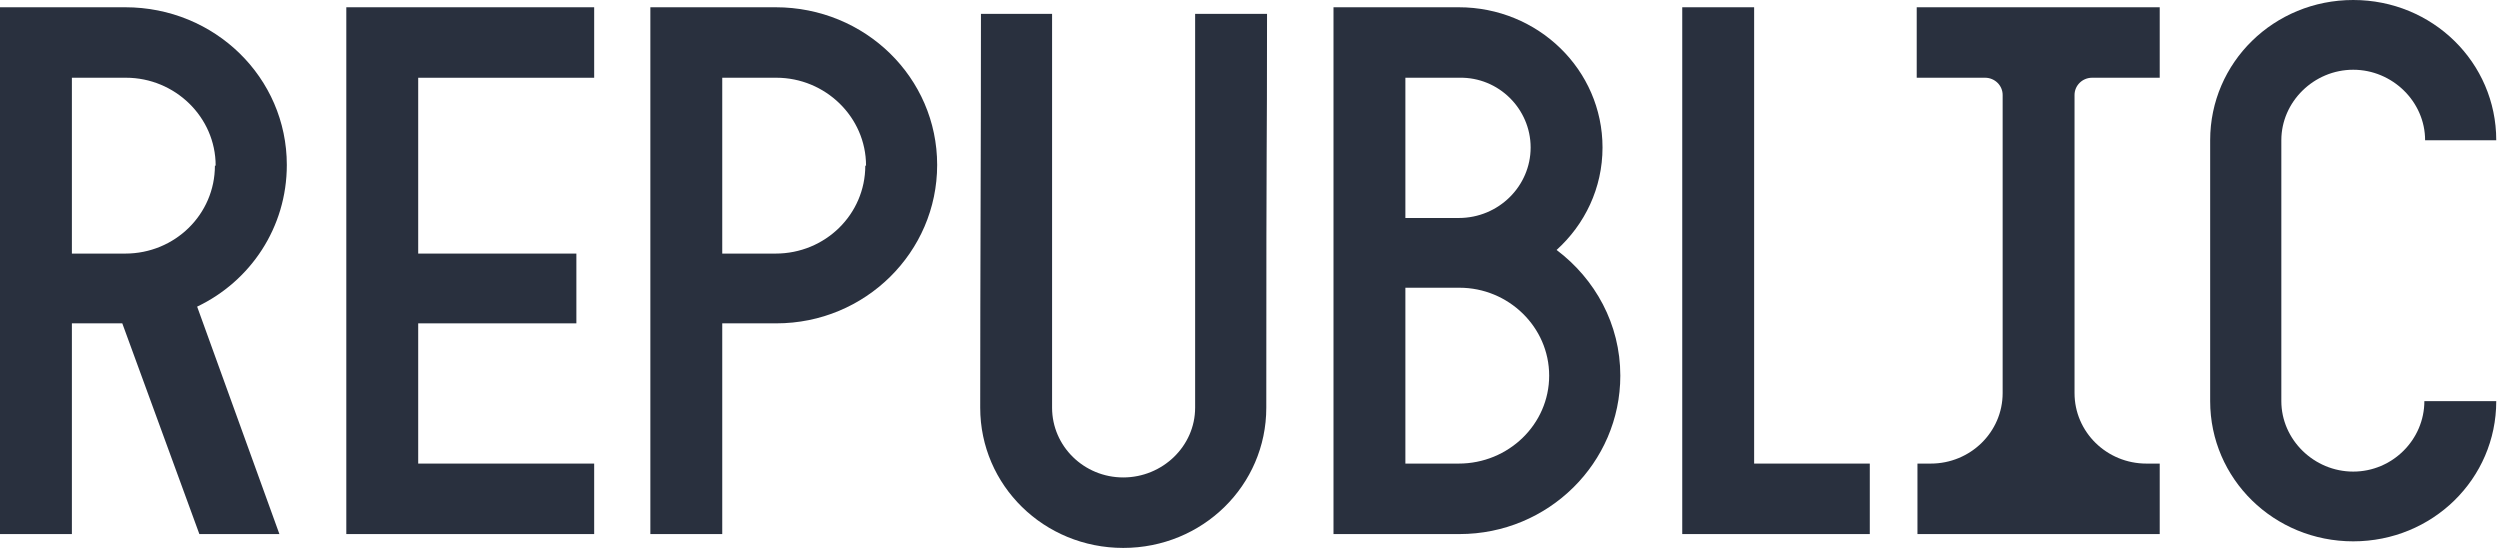
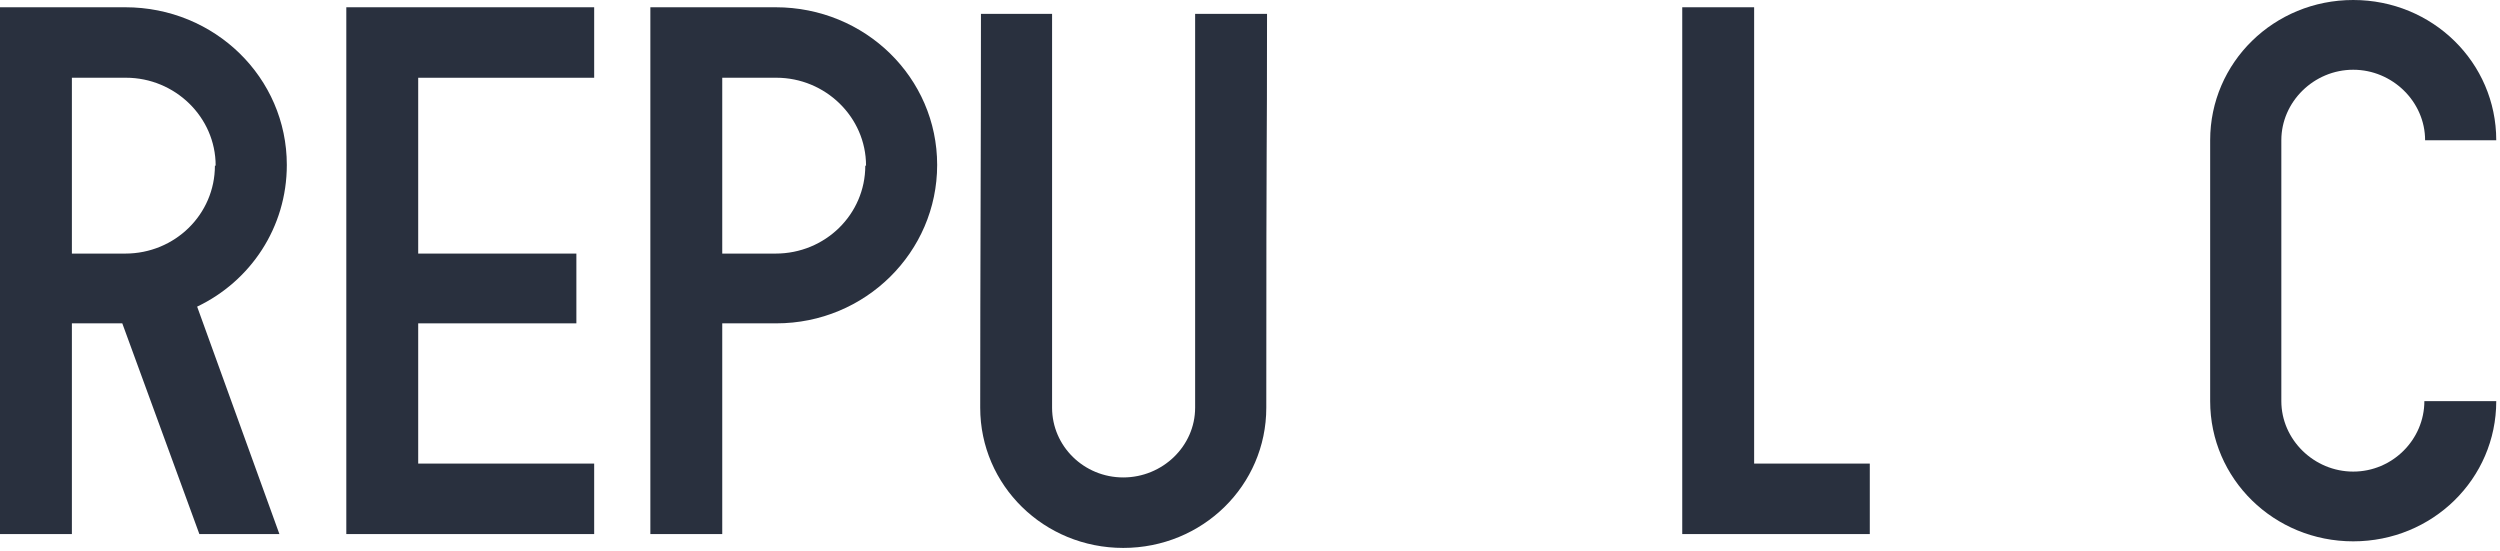
<svg xmlns="http://www.w3.org/2000/svg" width="118" height="26" viewBox="0 0 118 26" fill="none">
  <path d="M10.179 7.819C10.179 5.522 8.255 3.669 5.946 3.669H3.393V11.969H5.912C8.255 11.969 10.144 10.117 10.144 7.819H10.179ZM9.305 14.473L13.188 25.208H9.41L5.772 15.262H3.393V25.208H0V0.343H5.912C10.144 0.343 13.538 3.669 13.538 7.785C13.538 10.734 11.824 13.273 9.305 14.473Z" fill="#29303E" />
  <path d="M28.045 0.343H16.346V25.208H28.045V21.881H19.739V15.262H27.205V11.969H19.739V3.67H28.045V0.343Z" fill="#29303E" />
  <path d="M40.877 7.819C40.877 5.522 38.953 3.669 36.644 3.669H34.09V11.969H36.609C38.953 11.969 40.842 10.117 40.842 7.819H40.877ZM36.644 15.262H34.09V25.208H30.697V0.343H36.609C40.842 0.343 44.234 3.669 44.234 7.785C44.234 11.901 40.842 15.262 36.644 15.262Z" fill="#29303E" />
  <path d="M59.769 19.243C59.769 22.913 56.76 25.862 53.017 25.862C49.275 25.862 46.266 22.913 46.266 19.243C46.266 13.036 46.301 6.862 46.301 0.654H49.658V19.243C49.658 21.06 51.163 22.535 53.017 22.535C54.871 22.535 56.41 21.06 56.41 19.243V0.654H59.804C59.804 8.097 59.769 4.633 59.769 19.243Z" fill="#29303E" />
-   <path d="M68.888 13.581H66.334V21.881H68.853C71.197 21.881 73.121 20.029 73.121 17.731C73.121 15.433 71.197 13.581 68.888 13.581ZM68.888 3.669H66.334V10.289H68.853C70.742 10.289 72.246 8.779 72.246 6.962C72.246 5.144 70.742 3.635 68.888 3.669ZM68.888 25.208H62.941V0.343H68.853C72.596 0.343 75.639 3.292 75.639 6.962C75.639 8.882 74.799 10.597 73.471 11.798C75.289 13.169 76.479 15.296 76.479 17.731C76.479 21.846 73.086 25.208 68.888 25.208Z" fill="#29303E" />
  <path d="M79.402 25.208V0.343H82.795V21.881H88.254V25.208H79.402Z" fill="#29303E" />
  <path d="M111.072 25.551C107.329 25.551 104.32 22.602 104.32 18.932V6.619C104.32 2.949 107.329 0 111.072 0C114.815 0 117.823 2.949 117.823 6.619H114.465C114.465 4.801 112.925 3.292 111.072 3.292C109.218 3.292 107.679 4.801 107.679 6.619V18.932C107.679 20.749 109.218 22.259 111.072 22.259C112.925 22.259 114.43 20.749 114.43 18.932H117.823C117.823 22.602 114.815 25.551 111.072 25.551Z" fill="#29303E" />
-   <path d="M90.504 25.208V21.881H91.132C93.006 21.881 94.525 20.391 94.525 18.554V4.483C94.525 4.033 94.153 3.669 93.695 3.669H90.469V0.343H101.939V3.669H98.748C98.29 3.669 97.918 4.033 97.918 4.483V18.554C97.918 20.391 99.437 21.881 101.311 21.881H101.939V25.208H90.504Z" fill="#29303E" />
</svg>